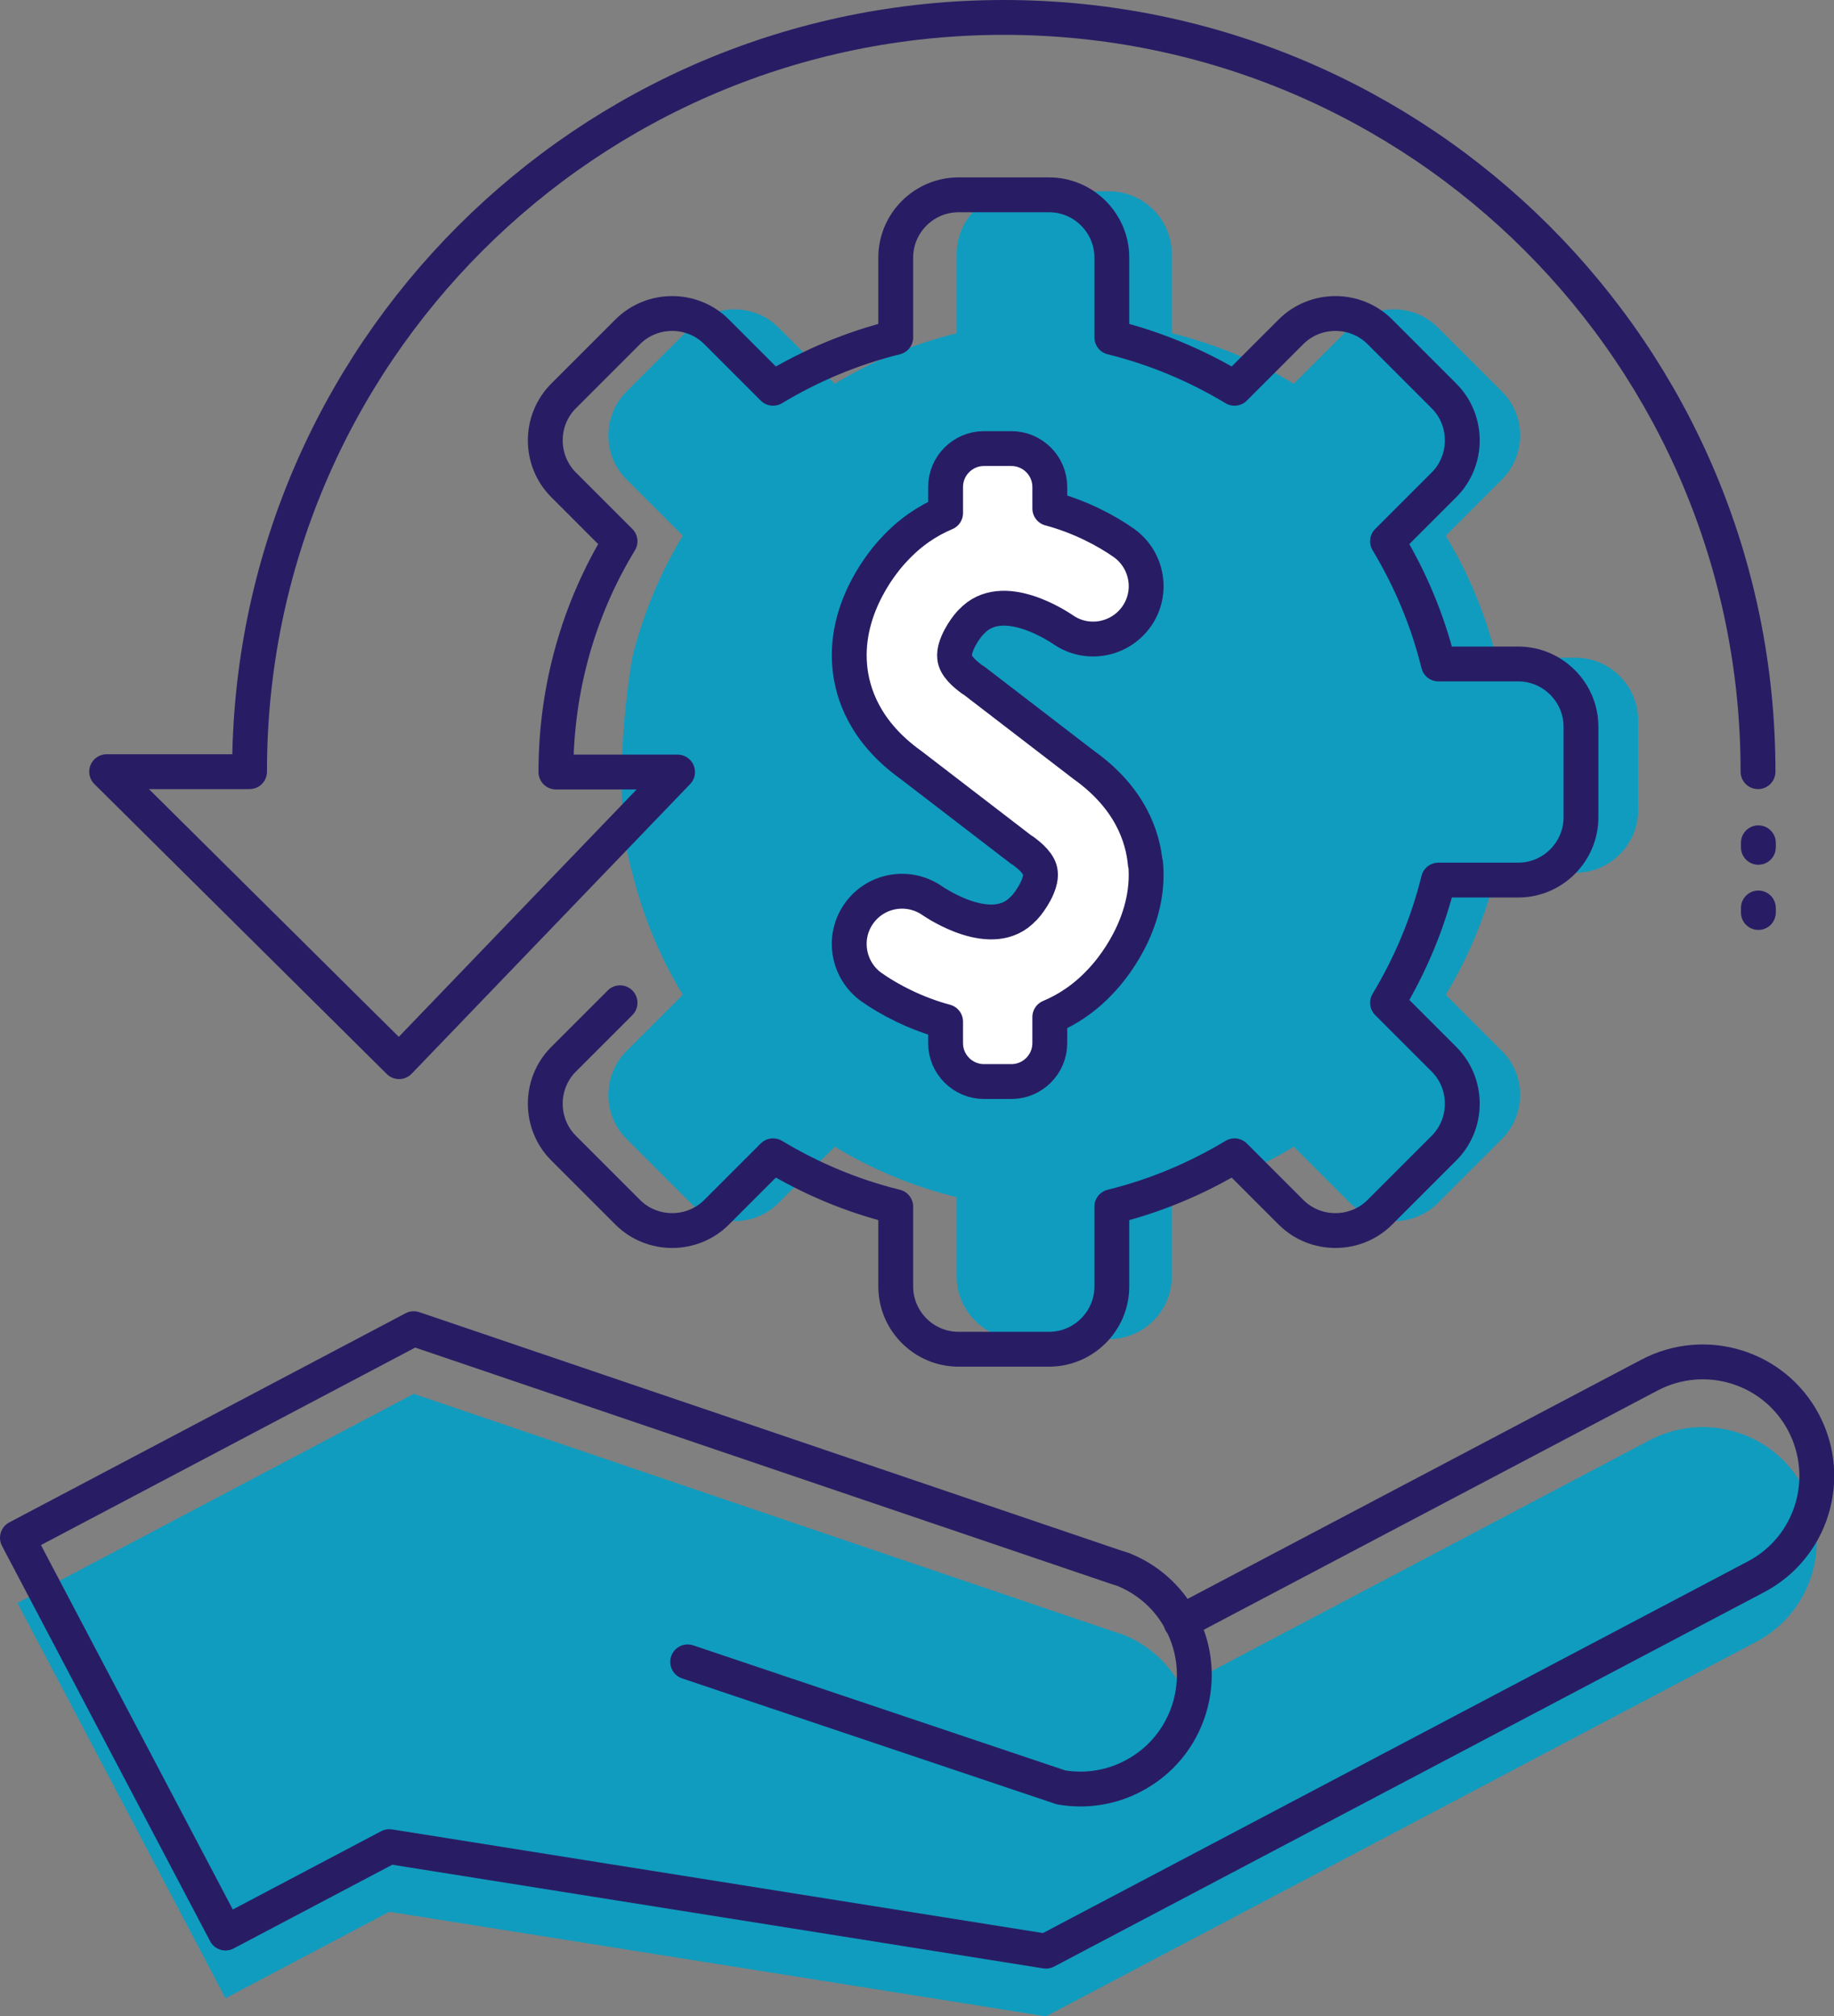
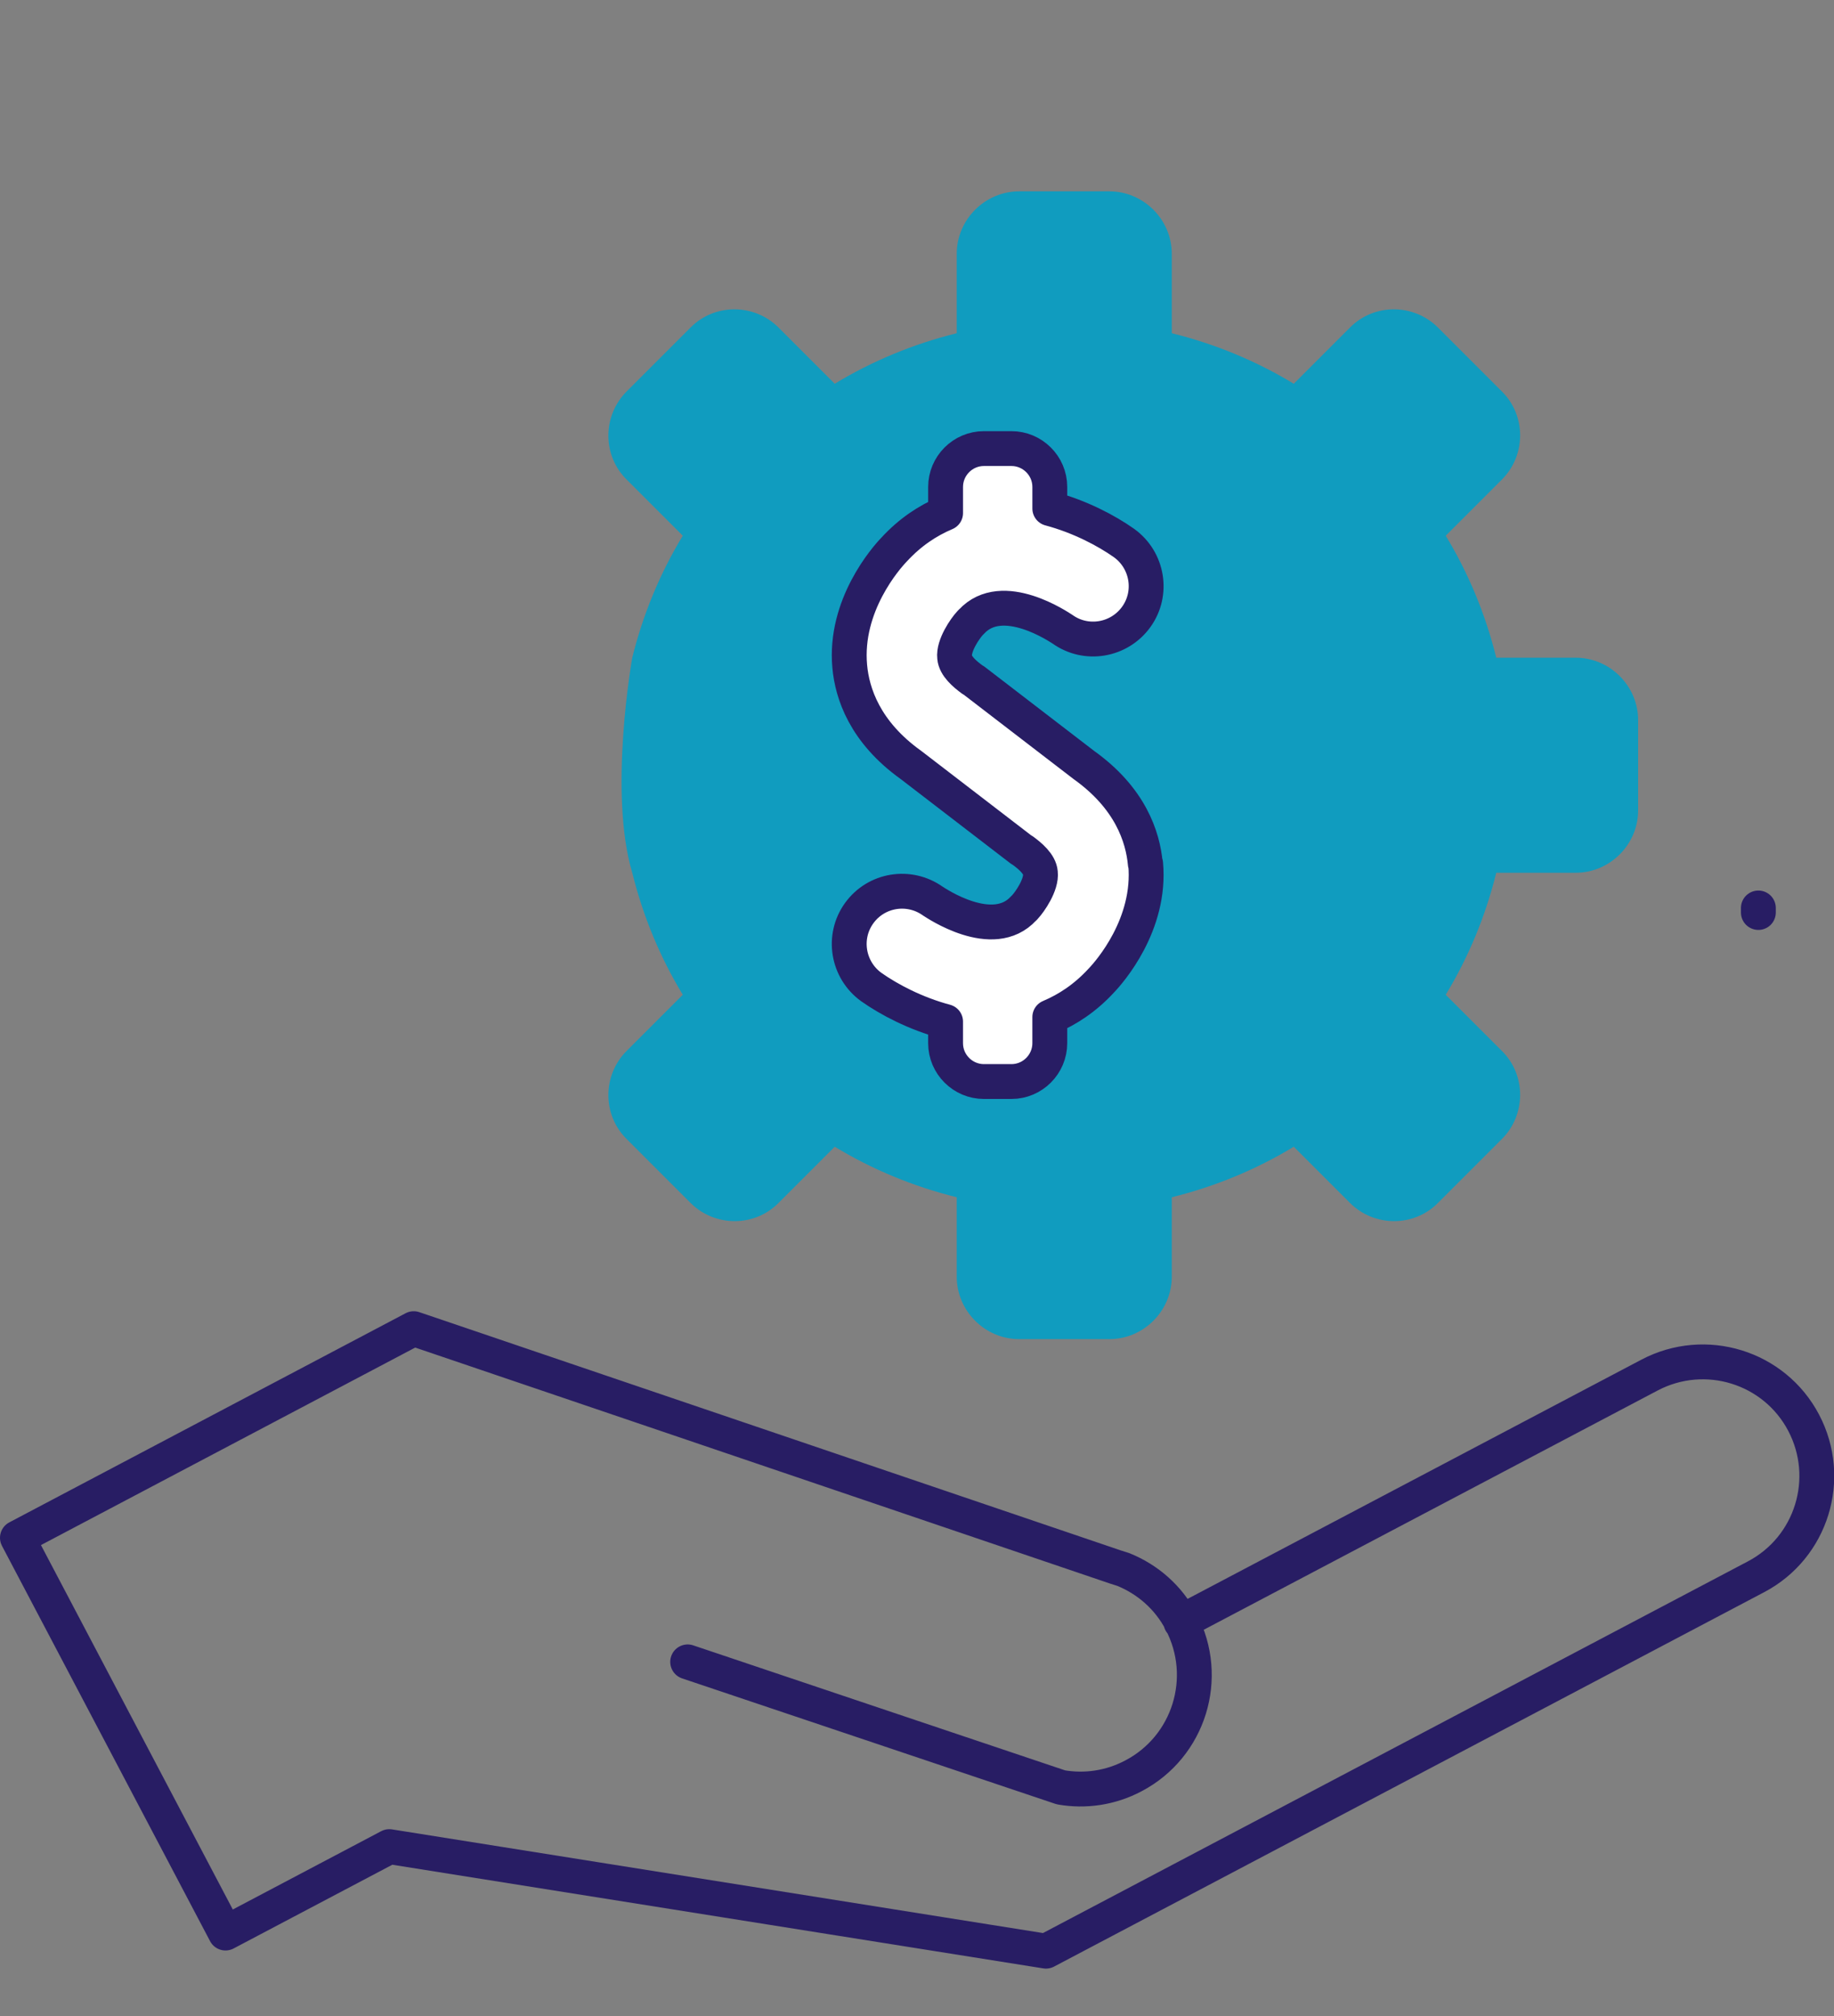
<svg xmlns="http://www.w3.org/2000/svg" id="Layer_1" data-name="Layer 1" viewBox="0 0 52.62 57.85">
  <rect x="0" y="0" width="52.62" height="57.85" fill="#808080" stroke="none" />
  <defs>
    <style>
      .cls-1 {
        fill: #109cbf;
      }

      .cls-2 {
        fill: none;
      }

      .cls-2, .cls-3 {
        stroke: #281d64;
        stroke-linecap: round;
        stroke-linejoin: round;
      }

      .cls-3 {
        fill: #fff;
      }
    </style>
  </defs>
  <g>
-     <path class="cls-1" d="M33.88,48.41l13.45-7.09c1.6-.84,3.58-.23,4.42,1.37.84,1.6.23,3.58-1.37,4.42l-20.37,10.74-18.84-3-4.7,2.48L.5,45.99l11.37-6,20.14,6.84.22.07c.69.28,1.29.79,1.66,1.5.84,1.6.23,3.58-1.37,4.42-.66.35-1.39.45-2.08.33l-10.71-3.6" />
    <path class="cls-2" d="M33.88,46.54l13.45-7.09c1.6-.84,3.58-.23,4.42,1.37.84,1.6.23,3.58-1.37,4.42l-20.37,10.74-18.84-3-4.7,2.48L.5,44.12l11.37-6,20.14,6.84.22.07c.69.28,1.29.79,1.66,1.5.84,1.6.23,3.58-1.37,4.42-.66.35-1.39.45-2.08.33l-10.71-3.6" />
  </g>
  <path class="cls-1" d="M18.14,25.04c.31,1.25.8,2.43,1.45,3.5l-1.61,1.61c-.7.7-.7,1.84,0,2.53l1.83,1.83c.7.7,1.84.7,2.53,0l1.61-1.61c1.07.65,2.25,1.14,3.5,1.45v2.28c0,.98.81,1.79,1.79,1.79h2.59c.98,0,1.79-.81,1.79-1.79v-2.28c1.25-.31,2.43-.8,3.5-1.45l1.61,1.61c.7.7,1.84.7,2.53,0l1.83-1.83c.7-.7.7-1.84,0-2.53l-1.61-1.61c.65-1.07,1.14-2.25,1.45-3.5h2.28c.98,0,1.79-.81,1.79-1.79v-2.59c0-.98-.81-1.79-1.79-1.79h-2.28c-.31-1.25-.8-2.43-1.45-3.5l1.61-1.61c.7-.7.7-1.84,0-2.53l-1.83-1.83c-.7-.7-1.84-.7-2.53,0l-1.61,1.61c-1.07-.65-2.25-1.14-3.5-1.45v-2.28c0-.98-.81-1.79-1.79-1.79h-2.59c-.98,0-1.79.81-1.79,1.79v2.28c-1.25.31-2.43.8-3.5,1.45l-1.61-1.61c-.7-.7-1.84-.7-2.53,0l-1.83,1.83c-.7.7-.7,1.84,0,2.53l1.61,1.61c-.65,1.07-1.14,2.25-1.45,3.5,0,0-.69,3.86,0,6.17Z" />
  <g>
    <g>
-       <path class="cls-2" d="M17.79,28.77l-1.62,1.62c-.7.7-.7,1.85,0,2.55l1.84,1.84c.7.7,1.85.7,2.55,0l1.62-1.62c1.08.65,2.26,1.15,3.52,1.46v2.29c0,.99.81,1.8,1.8,1.8h2.6c.99,0,1.8-.81,1.8-1.8v-2.29c1.26-.31,2.44-.81,3.52-1.46l1.62,1.62c.7.7,1.85.7,2.55,0l1.84-1.84c.7-.7.7-1.85,0-2.55l-1.62-1.62c.65-1.08,1.15-2.26,1.46-3.52h2.29c.99,0,1.8-.81,1.8-1.8v-2.6c0-.99-.81-1.8-1.8-1.8h-2.29c-.31-1.26-.81-2.44-1.46-3.52l1.62-1.62c.7-.7.7-1.85,0-2.55l-1.84-1.84c-.7-.7-1.85-.7-2.55,0l-1.62,1.62c-1.08-.65-2.26-1.15-3.52-1.46v-2.29c0-.99-.81-1.8-1.8-1.8h-2.6c-.99,0-1.8.81-1.8,1.8v2.29c-1.26.31-2.44.81-3.52,1.46l-1.62-1.62c-.7-.7-1.85-.7-2.55,0l-1.84,1.84c-.7.7-.7,1.85,0,2.55l1.62,1.62h0c-1.17,1.92-1.84,4.19-1.84,6.62h3.49l-7.99,8.31L3.06,22.14h4.1C7.15,10.19,16.84.5,28.8.5s21.64,9.69,21.64,21.64" />
-       <line class="cls-2" x1="50.45" y1="24.18" x2="50.45" y2="24.31" />
      <line class="cls-2" x1="50.45" y1="26.05" x2="50.45" y2="26.18" />
    </g>
    <path class="cls-3" d="M32.86,24.78c-.07-.77-.43-1.88-1.76-2.83l-3.15-2.42s-.03-.02-.05-.03c-.22-.16-.49-.39-.51-.64-.04-.34.3-.83.44-.98.01-.01.02-.03.04-.04.89-.97,2.54.17,2.61.21.68.49,1.63.33,2.12-.35.49-.68.33-1.63-.35-2.12-.51-.36-1.27-.76-2.13-.99v-.62c0-.61-.5-1.1-1.1-1.1h-.79c-.61,0-1.1.5-1.1,1.1v.75h0c-.52.22-1.02.55-1.48,1.05-.23.24-1.43,1.6-1.27,3.35.07.77.43,1.88,1.76,2.83l3.15,2.42s.03.02.05.03c.22.16.49.39.51.64.04.34-.3.83-.44.98-.01.01-.02.03-.04.04-.88.97-2.53-.16-2.61-.21-.68-.48-1.62-.33-2.11.35-.49.68-.33,1.63.35,2.12.51.36,1.27.76,2.13.99v.62c0,.61.5,1.1,1.1,1.1h.79c.61,0,1.1-.5,1.1-1.1v-.75h0c.52-.22,1.02-.55,1.48-1.05.23-.24,1.43-1.6,1.27-3.35Z" />
  </g>
</svg>